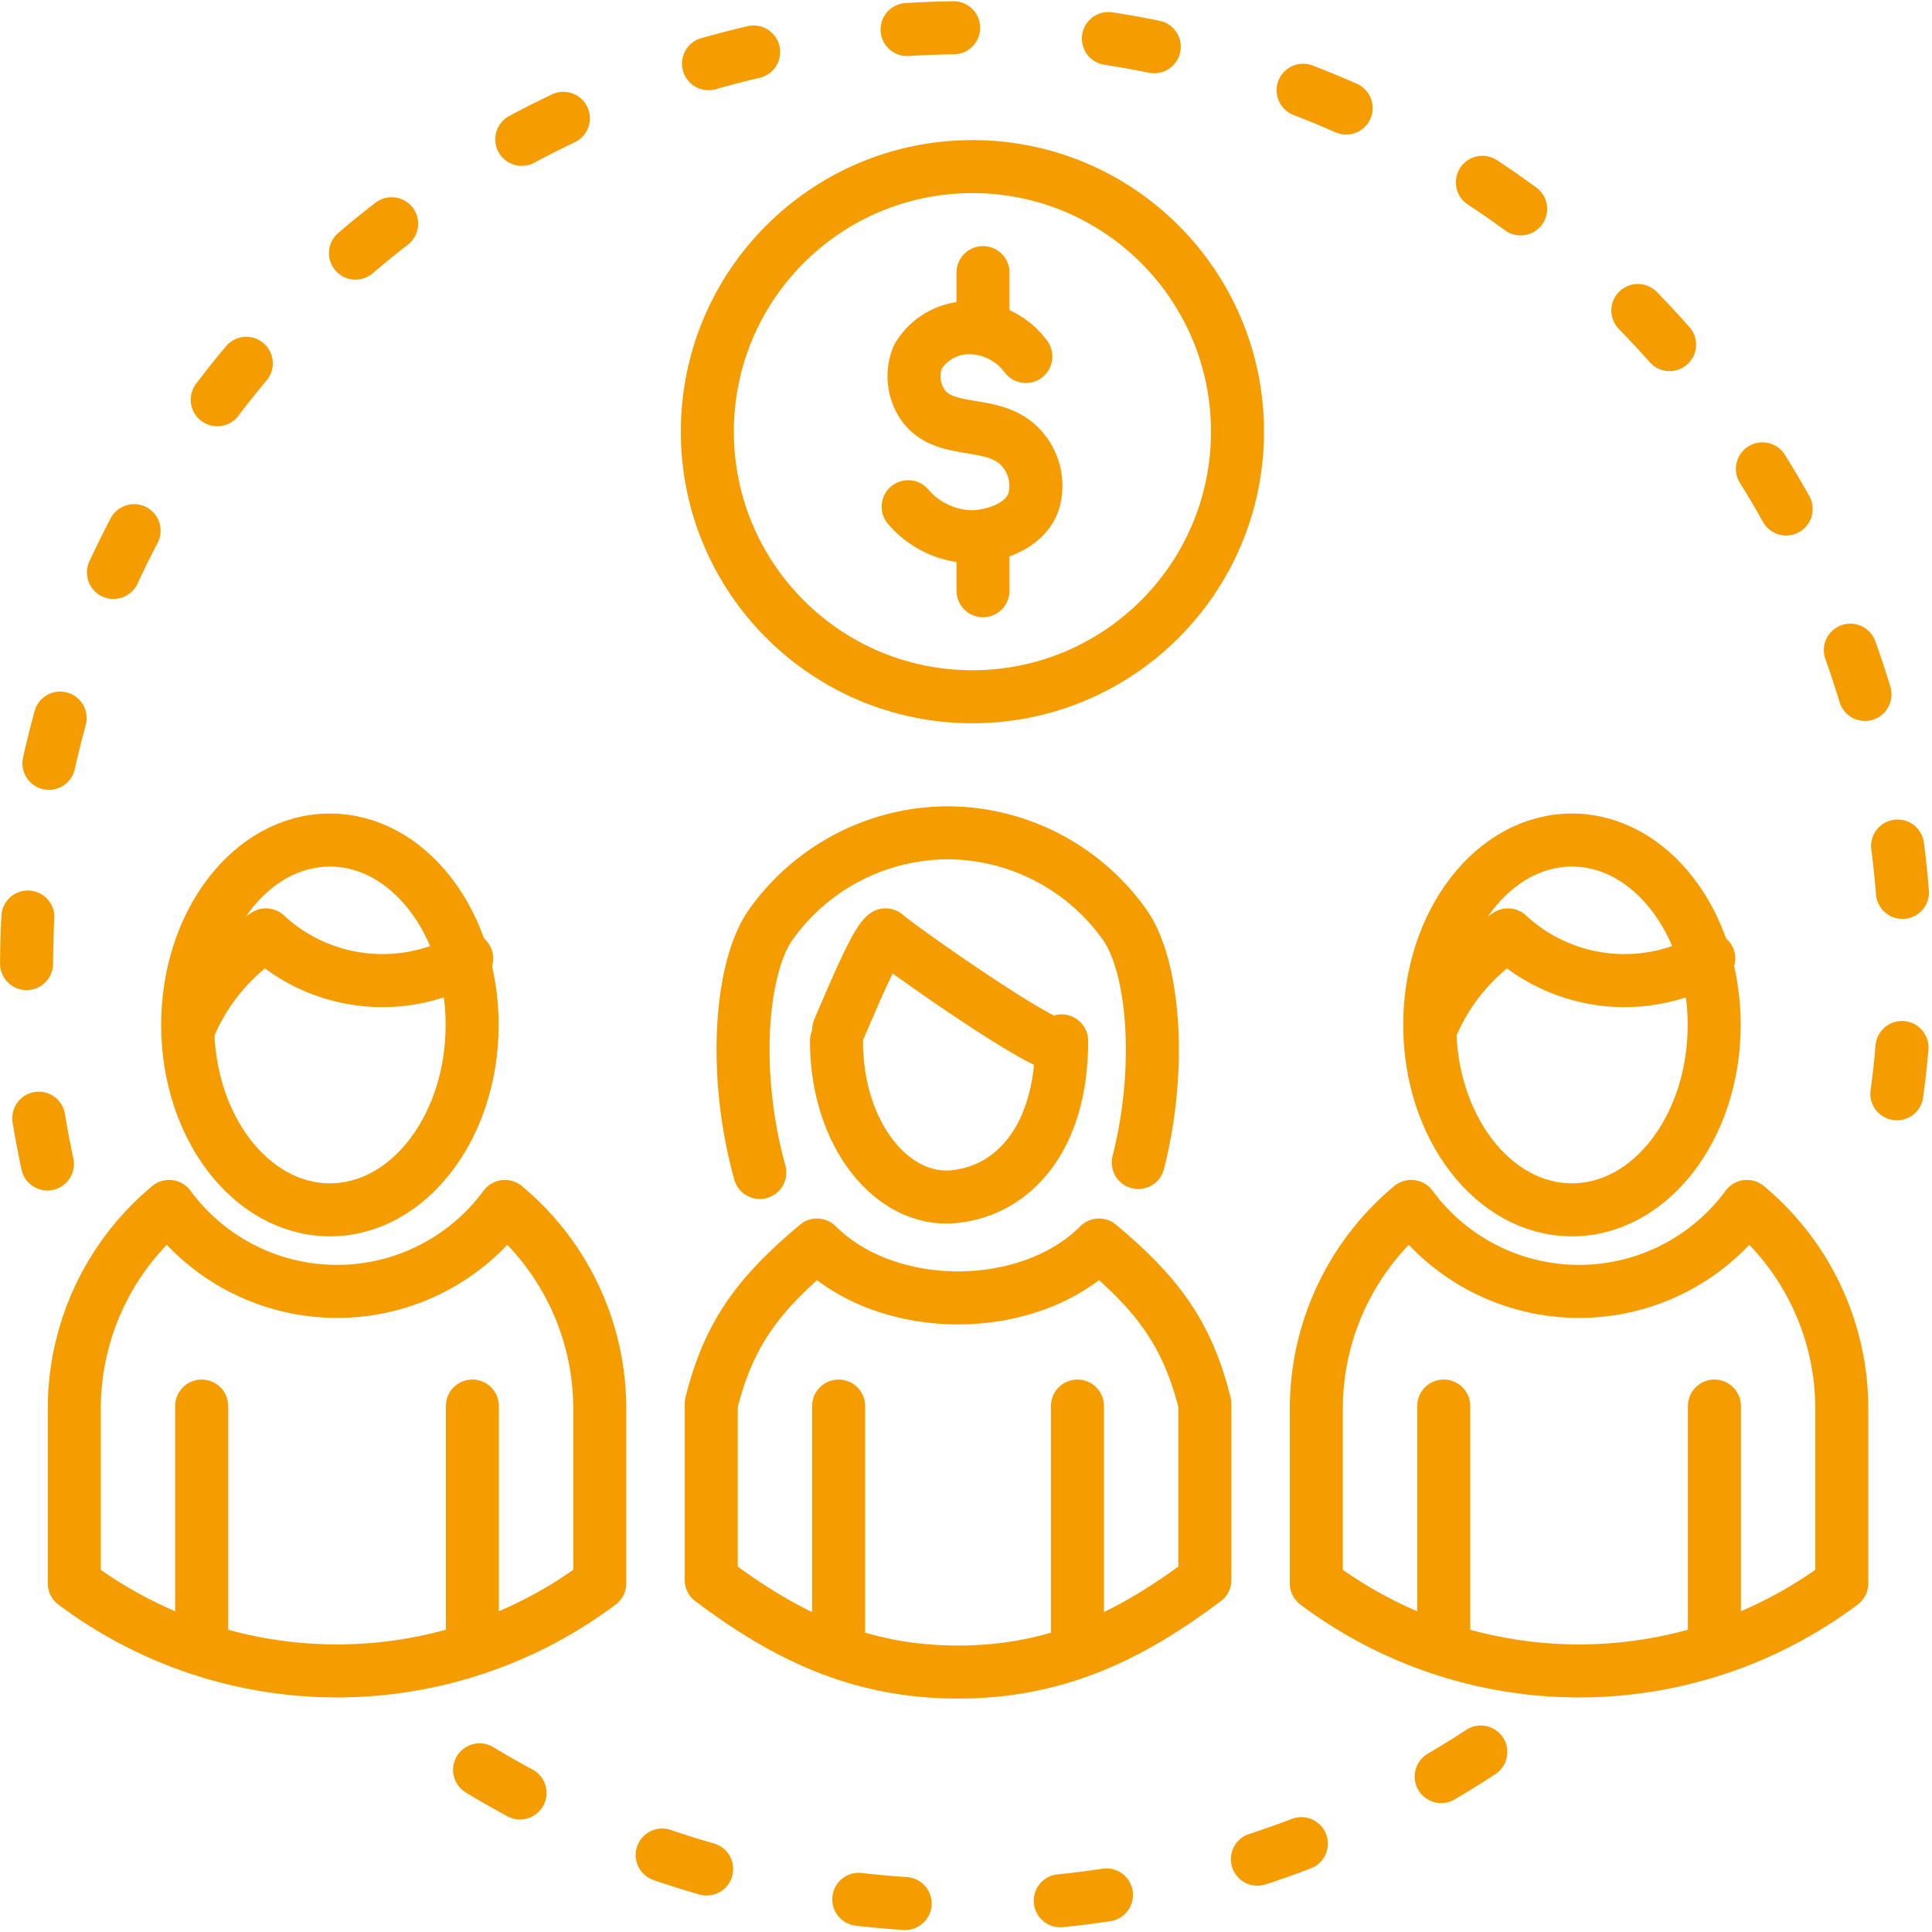
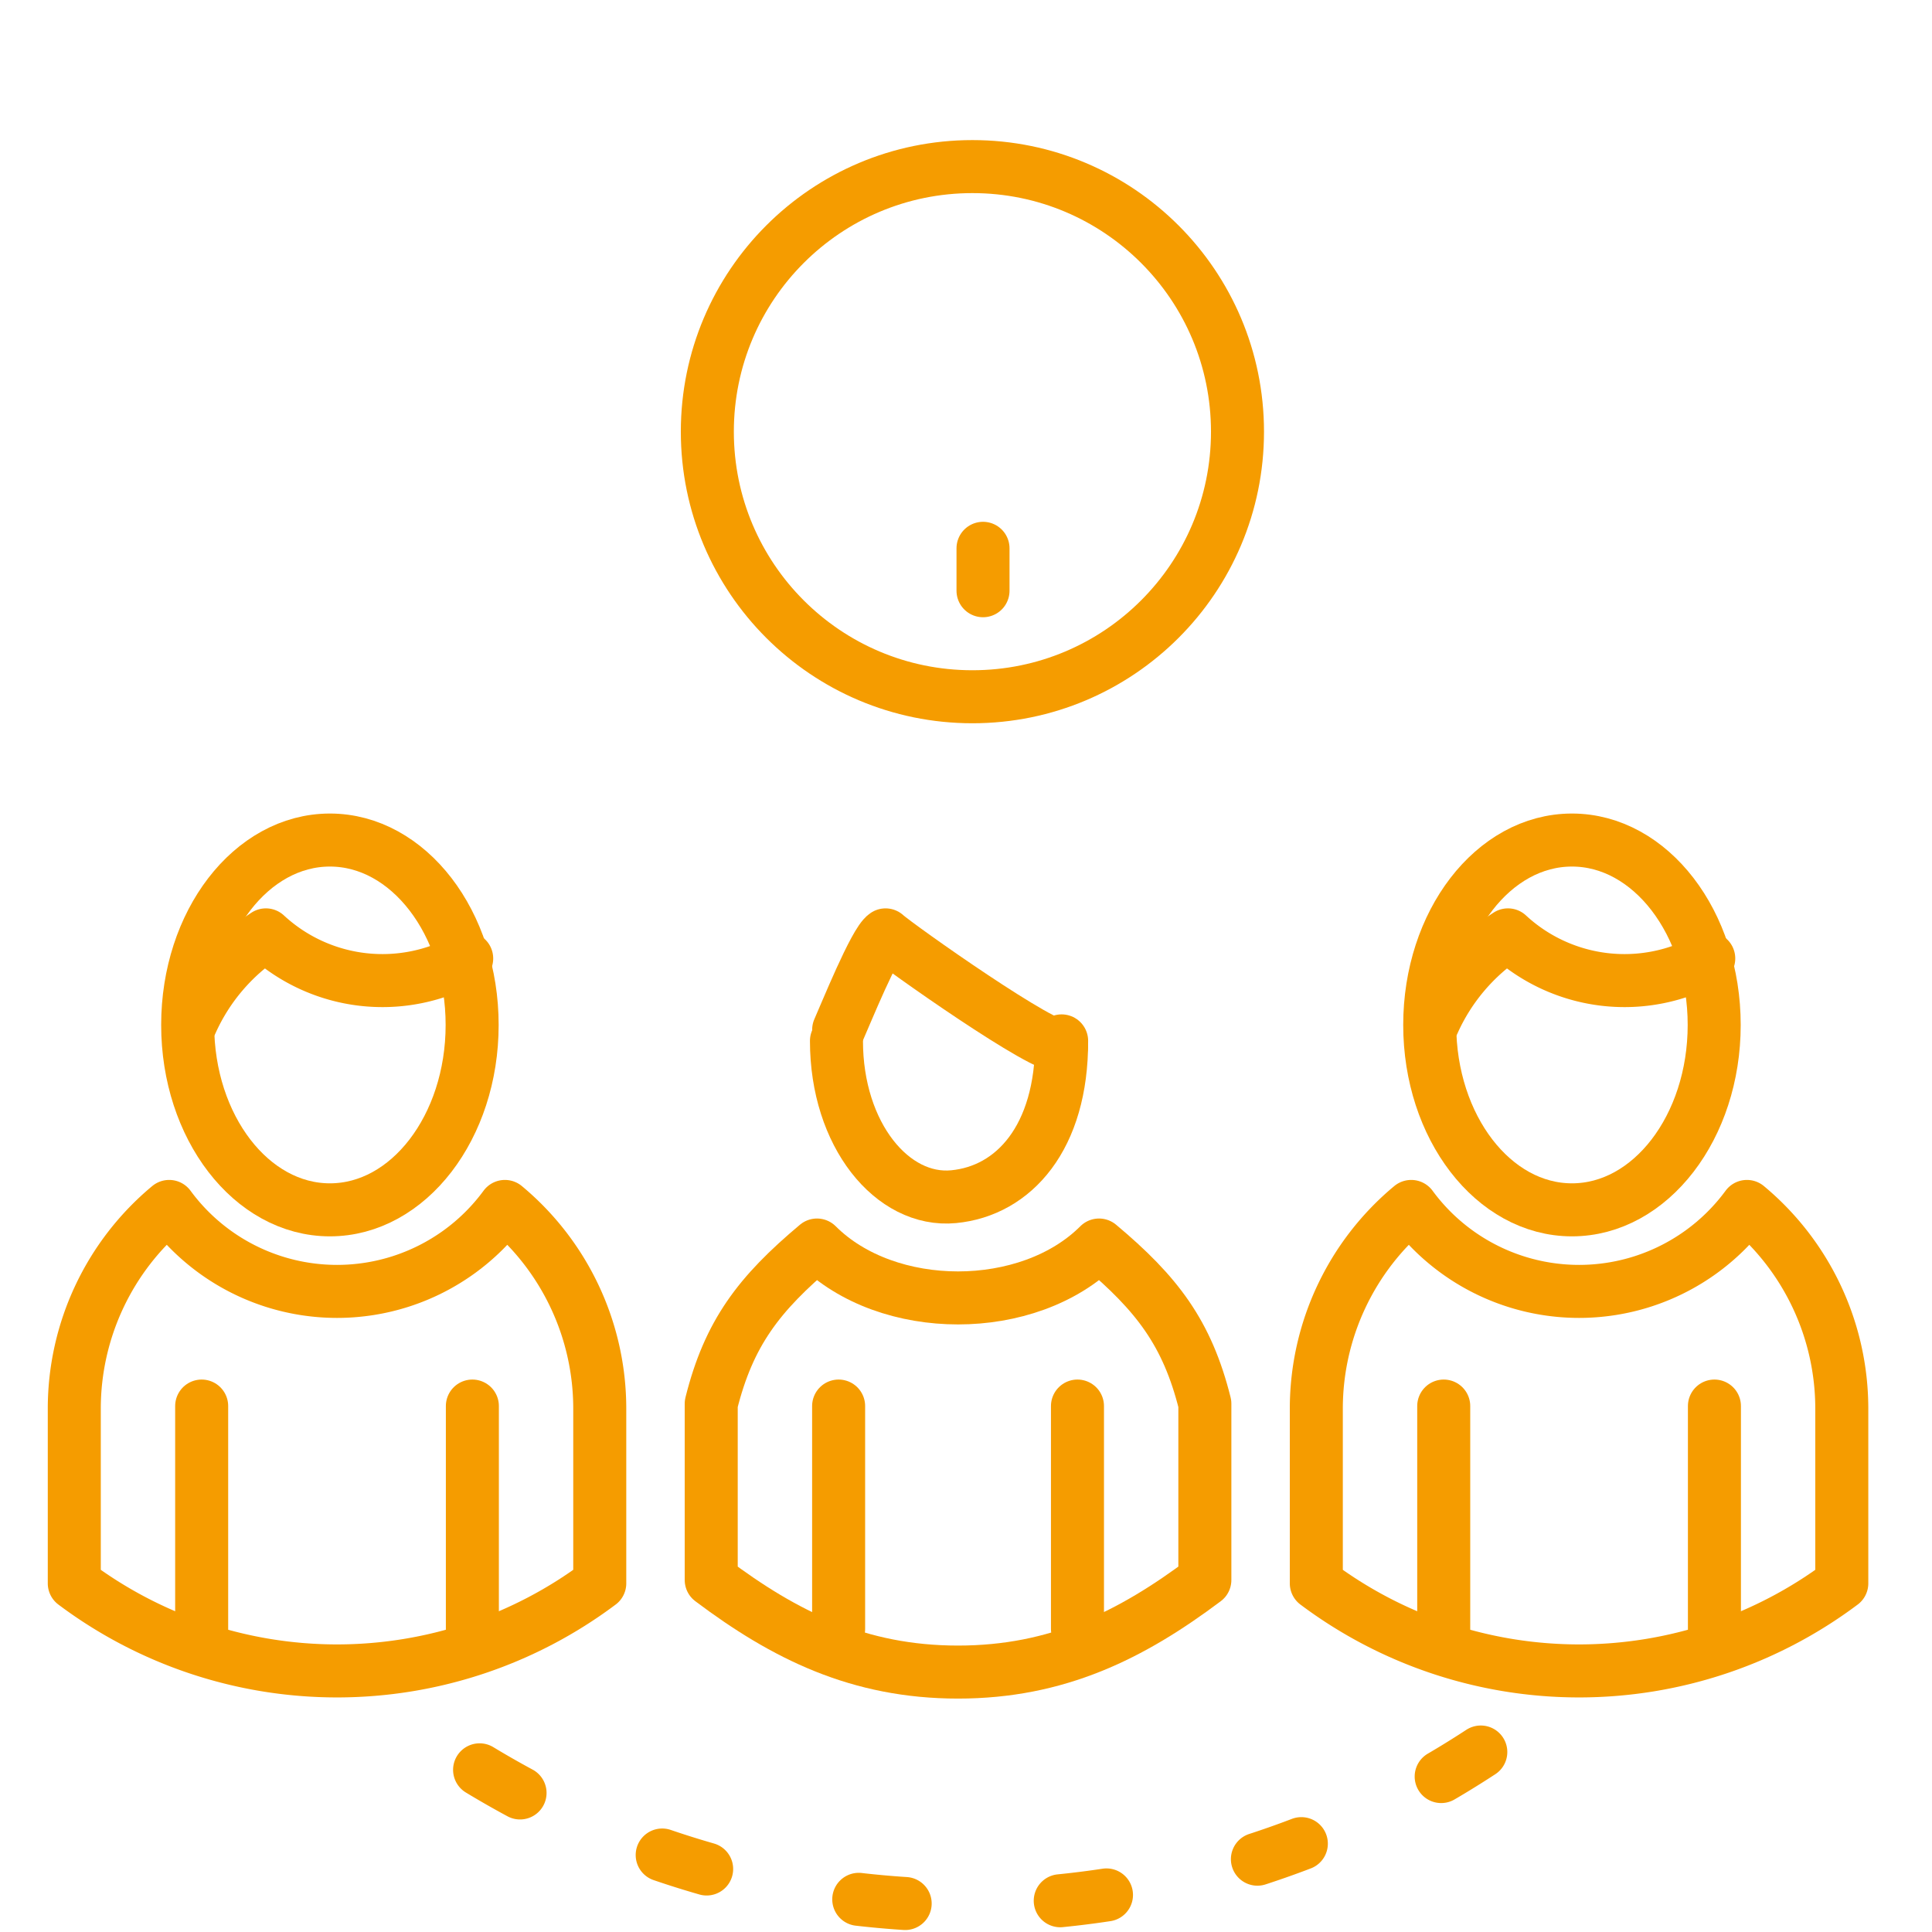
<svg xmlns="http://www.w3.org/2000/svg" width="91.105" height="91.105" viewBox="0 0 91.105 91.105">
  <g id="Gruppe_586" data-name="Gruppe 586" transform="translate(-520.248 -427.797)">
    <g id="Gruppe_536" data-name="Gruppe 536" transform="translate(521.498 429.047)">
      <path id="Pfad_519" data-name="Pfad 519" d="M549.277,512.659v8.26a20.65,20.65,0,0,1-24.779,0v-8.26a12.4,12.4,0,0,1,4.475-9.513,9.823,9.823,0,0,0,15.831,0A12.4,12.4,0,0,1,549.277,512.659Z" transform="translate(-522.245 -447.505)" fill="none" stroke="#f59c00" stroke-linecap="round" stroke-linejoin="round" stroke-width="2.5" />
      <path id="Pfad_520" data-name="Pfad 520" d="M587.776,513.051v8.314c-3.464,2.6-6.956,4.342-11.639,4.342s-8.175-1.737-11.639-4.342v-8.314c.831-3.325,2.245-5.182,4.988-7.482,3.326,3.326,9.976,3.326,13.3,0C585.531,507.869,586.944,509.726,587.776,513.051Z" transform="translate(-532.21 -448.109)" fill="none" stroke="#f59c00" stroke-linecap="round" stroke-linejoin="round" stroke-width="2.5" />
      <ellipse id="Ellipse_30" data-name="Ellipse 30" cx="6.707" cy="8.719" rx="6.707" ry="8.719" transform="translate(7.6 38.363)" fill="none" stroke="#f59c00" stroke-linecap="round" stroke-linejoin="round" stroke-width="2.5" />
      <path id="Pfad_521" data-name="Pfad 521" d="M531.843,490.227a9.652,9.652,0,0,1,3.521-4.135,8.085,8.085,0,0,0,9.468,1.113" transform="translate(-524.075 -443.257)" fill="none" stroke="#f59c00" stroke-linecap="round" stroke-linejoin="round" stroke-width="2.5" />
      <line id="Linie_105" data-name="Linie 105" y2="10.513" transform="translate(8.26 65.054)" fill="none" stroke="#f59c00" stroke-linecap="round" stroke-linejoin="round" stroke-width="2.5" />
      <line id="Linie_106" data-name="Linie 106" y2="10.513" transform="translate(21.025 65.054)" fill="none" stroke="#f59c00" stroke-linecap="round" stroke-linejoin="round" stroke-width="2.5" />
      <path id="Pfad_522" data-name="Pfad 522" d="M627.277,512.659v8.26a20.65,20.65,0,0,1-24.779,0v-8.26a12.4,12.4,0,0,1,4.475-9.513,9.823,9.823,0,0,0,15.831,0A12.4,12.4,0,0,1,627.277,512.659Z" transform="translate(-541.676 -447.505)" fill="none" stroke="#f59c00" stroke-linecap="round" stroke-linejoin="round" stroke-width="2.5" />
      <ellipse id="Ellipse_31" data-name="Ellipse 31" cx="6.707" cy="8.719" rx="6.707" ry="8.719" transform="translate(66.17 38.363)" fill="none" stroke="#f59c00" stroke-linecap="round" stroke-linejoin="round" stroke-width="2.5" />
      <path id="Pfad_523" data-name="Pfad 523" d="M609.843,490.227a9.654,9.654,0,0,1,3.521-4.135,8.085,8.085,0,0,0,9.468,1.113" transform="translate(-543.505 -443.257)" fill="none" stroke="#f59c00" stroke-linecap="round" stroke-linejoin="round" stroke-width="2.5" />
      <line id="Linie_107" data-name="Linie 107" y2="10.513" transform="translate(66.83 65.054)" fill="none" stroke="#f59c00" stroke-linecap="round" stroke-linejoin="round" stroke-width="2.5" />
      <line id="Linie_108" data-name="Linie 108" y2="10.513" transform="translate(79.595 65.054)" fill="none" stroke="#f59c00" stroke-linecap="round" stroke-linejoin="round" stroke-width="2.5" />
      <path id="Pfad_524" data-name="Pfad 524" d="M582.981,492.75c.013,4.562-2.256,7.076-5.094,7.347-2.88.276-5.524-2.912-5.524-7.347" transform="translate(-534.169 -444.916)" fill="none" stroke="#f59c00" stroke-linecap="round" stroke-linejoin="round" stroke-width="2.5" />
-       <path id="Pfad_525" data-name="Pfad 525" d="M567.288,495.7c-1.3-4.674-.9-9.635.489-11.646a10.289,10.289,0,0,1,8.26-4.371h.223a10.287,10.287,0,0,1,8.26,4.371c1.338,1.943,1.762,6.644.614,11.176" transform="translate(-532.708 -441.661)" fill="none" stroke="#f59c00" stroke-linecap="round" stroke-linejoin="round" stroke-width="2.5" />
      <path id="Pfad_526" data-name="Pfad 526" d="M572.5,490.564c.322-.718,1.7-4.135,2.211-4.472.536.495,7.694,5.563,8.3,5.222" transform="translate(-534.202 -443.257)" fill="none" stroke="#f59c00" stroke-linecap="round" stroke-linejoin="round" stroke-width="2.5" />
      <line id="Linie_109" data-name="Linie 109" y2="10.513" transform="translate(38.296 65.054)" fill="none" stroke="#f59c00" stroke-linecap="round" stroke-linejoin="round" stroke-width="2.5" />
      <line id="Linie_110" data-name="Linie 110" y2="10.513" transform="translate(49.559 65.054)" fill="none" stroke="#f59c00" stroke-linecap="round" stroke-linejoin="round" stroke-width="2.5" />
      <path id="Pfad_527" data-name="Pfad 527" d="M596.317,537.135a44.328,44.328,0,0,1-49.765-.826" transform="translate(-527.739 -455.767)" fill="none" stroke="#f59c00" stroke-linecap="round" stroke-linejoin="round" stroke-width="2.5" stroke-dasharray="2.197 7.323" />
-       <path id="Pfad_528" data-name="Pfad 528" d="M522.484,482.686a44.3,44.3,0,1,1,86.089,2.25" transform="translate(-521.498 -429.047)" fill="none" stroke="#f59c00" stroke-linecap="round" stroke-linejoin="round" stroke-width="2.5" stroke-dasharray="2.197 7.323" />
    </g>
    <g id="Gruppe_587" data-name="Gruppe 587" transform="translate(-7.473 204.393)">
      <line id="Linie_111" data-name="Linie 111" y2="2" transform="translate(574.076 249.26)" fill="none" stroke="#f59c00" stroke-linecap="round" stroke-linejoin="round" stroke-width="2.5" />
-       <line id="Linie_112" data-name="Linie 112" y2="2" transform="translate(574.076 236.26)" fill="none" stroke="#f59c00" stroke-linecap="round" stroke-linejoin="round" stroke-width="2.5" />
-       <path id="Pfad_529" data-name="Pfad 529" d="M581.658,244.634a3.344,3.344,0,0,0-2.256-1.327,2.814,2.814,0,0,0-2.829,1.33,2.386,2.386,0,0,0,.209,2.249c1.074,1.578,3.5.569,4.776,2.206a2.618,2.618,0,0,1,.452,2.424c-.446,1.195-1.952,1.588-2.839,1.62a4.043,4.043,0,0,1-3.062-1.418" transform="translate(-5.562 -4.419)" fill="none" stroke="#f59c00" stroke-linecap="round" stroke-linejoin="round" stroke-width="2.5" />
      <circle id="Ellipse_32" data-name="Ellipse 32" cx="12.5" cy="12.5" r="12.5" transform="translate(561.076 231.26)" fill="none" stroke="#f59c00" stroke-linecap="round" stroke-linejoin="round" stroke-width="2.5" />
    </g>
  </g>
</svg>